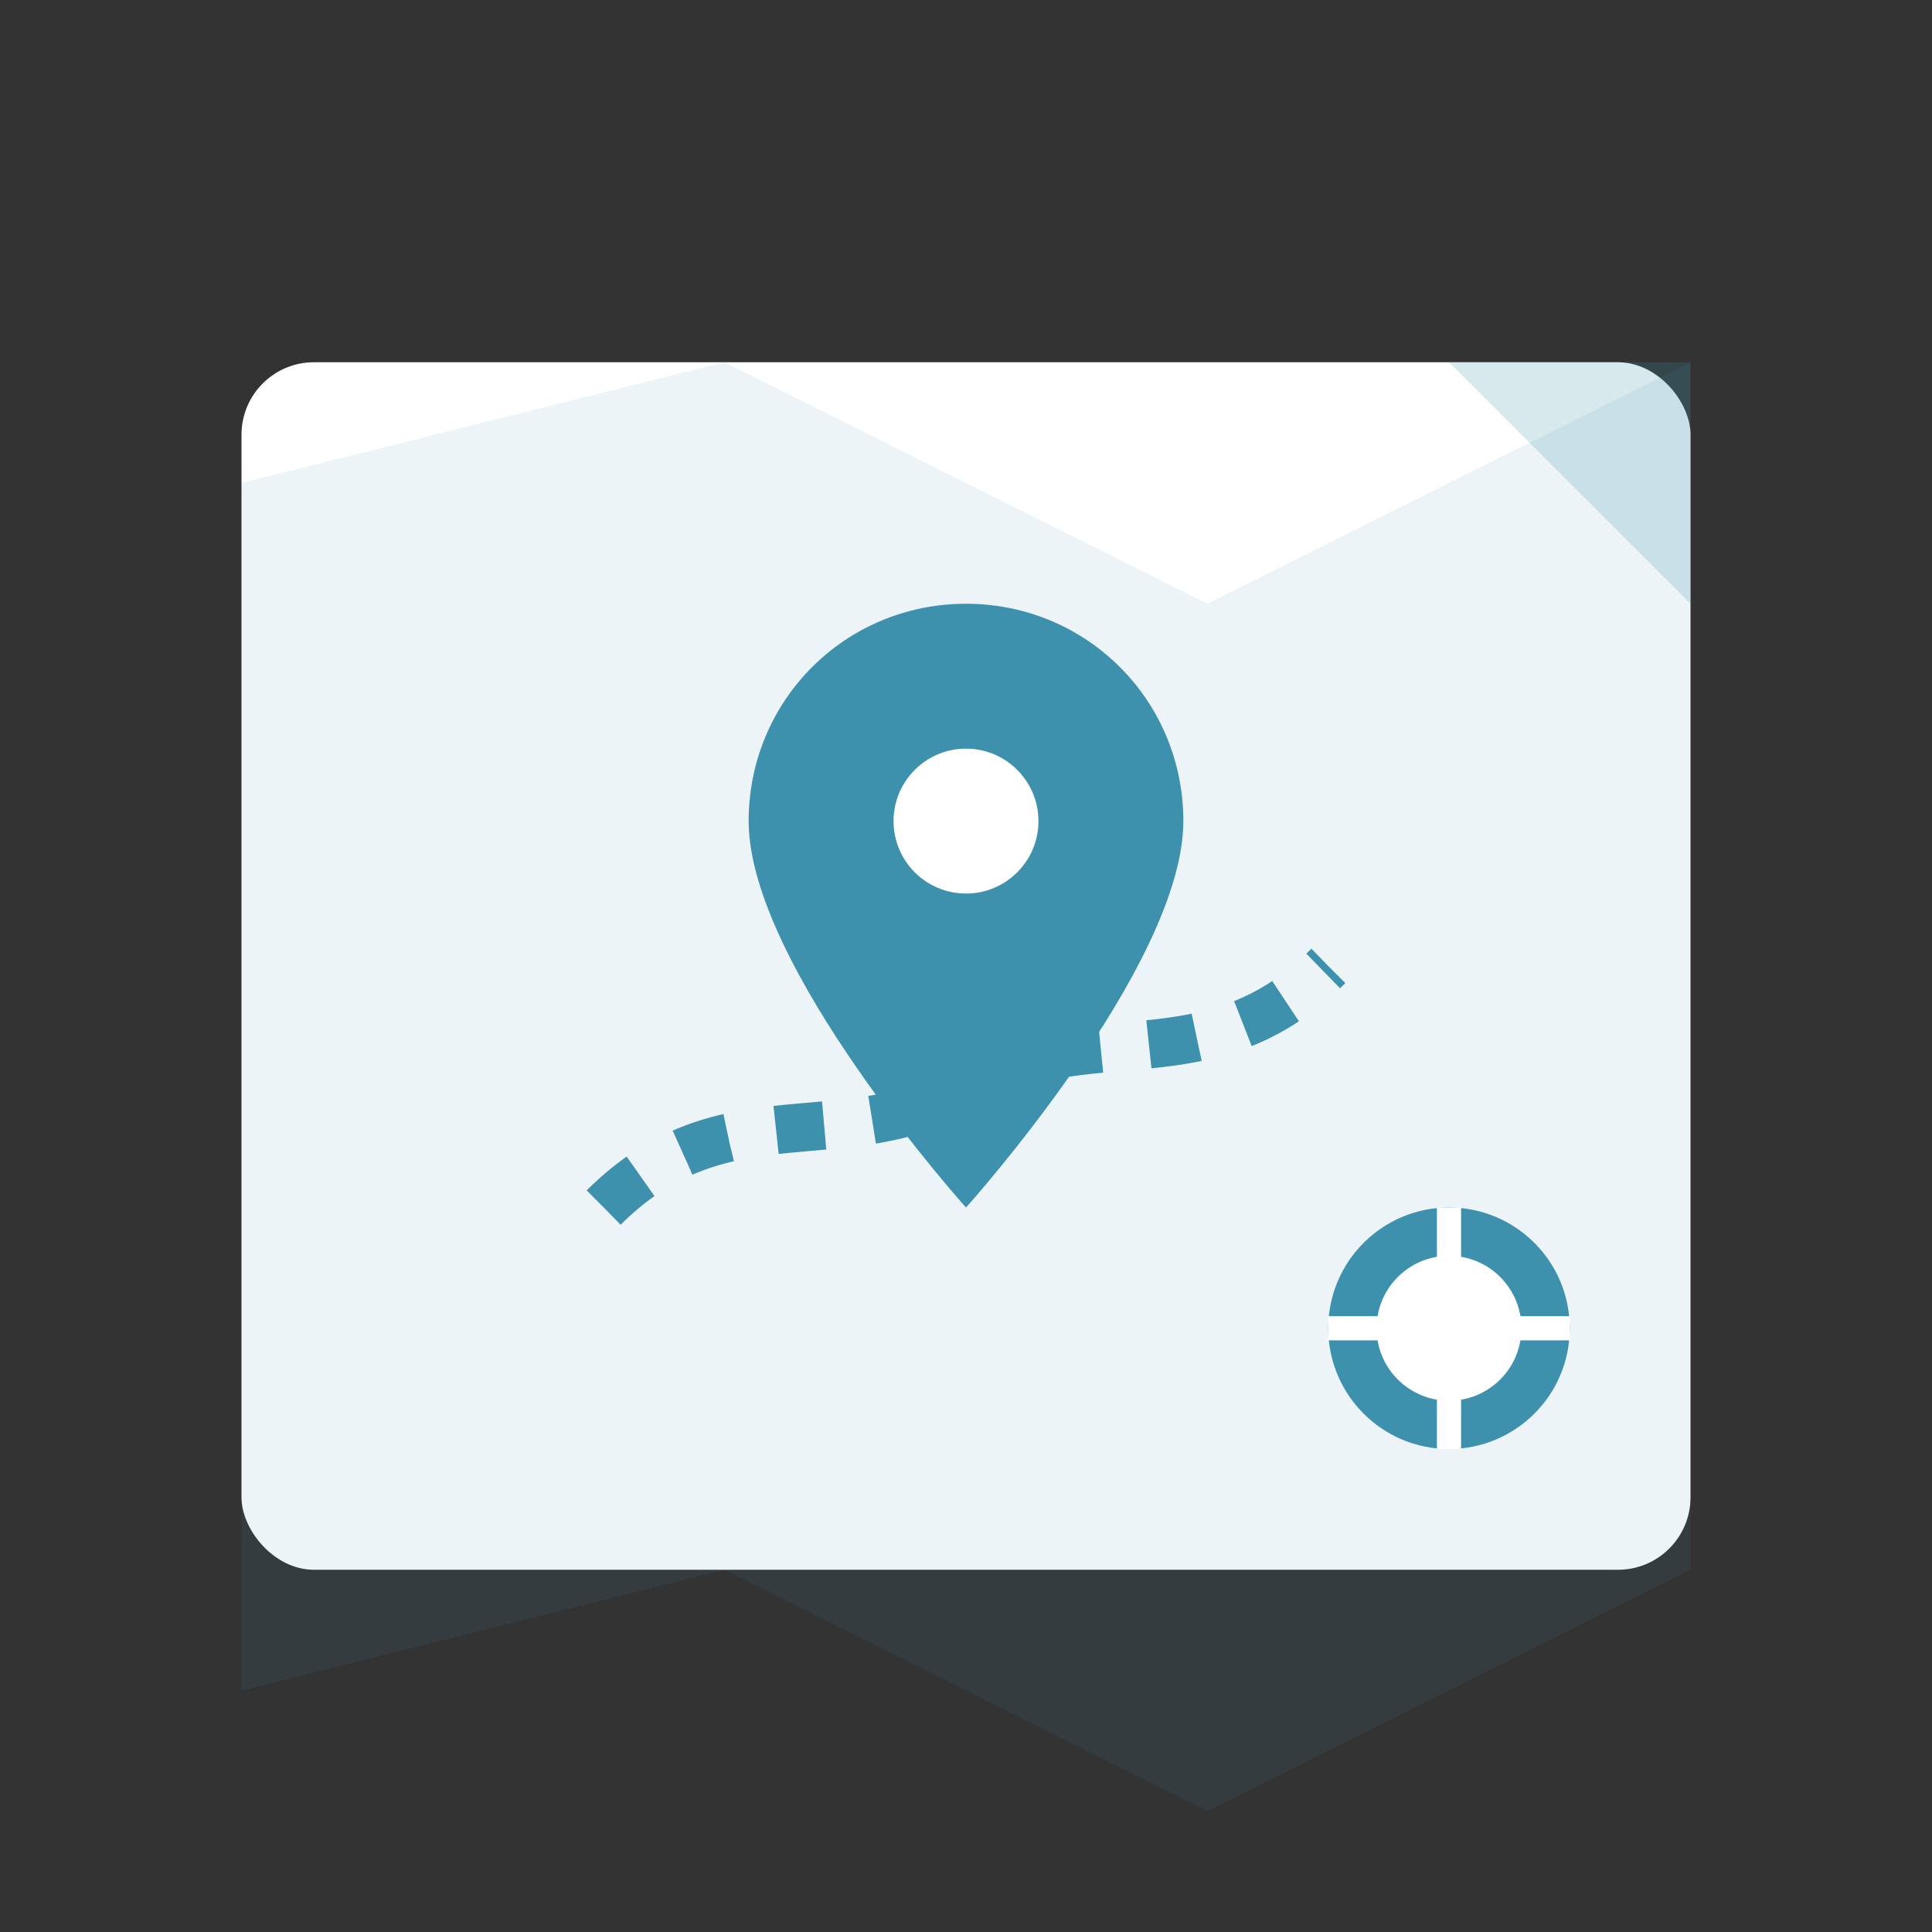
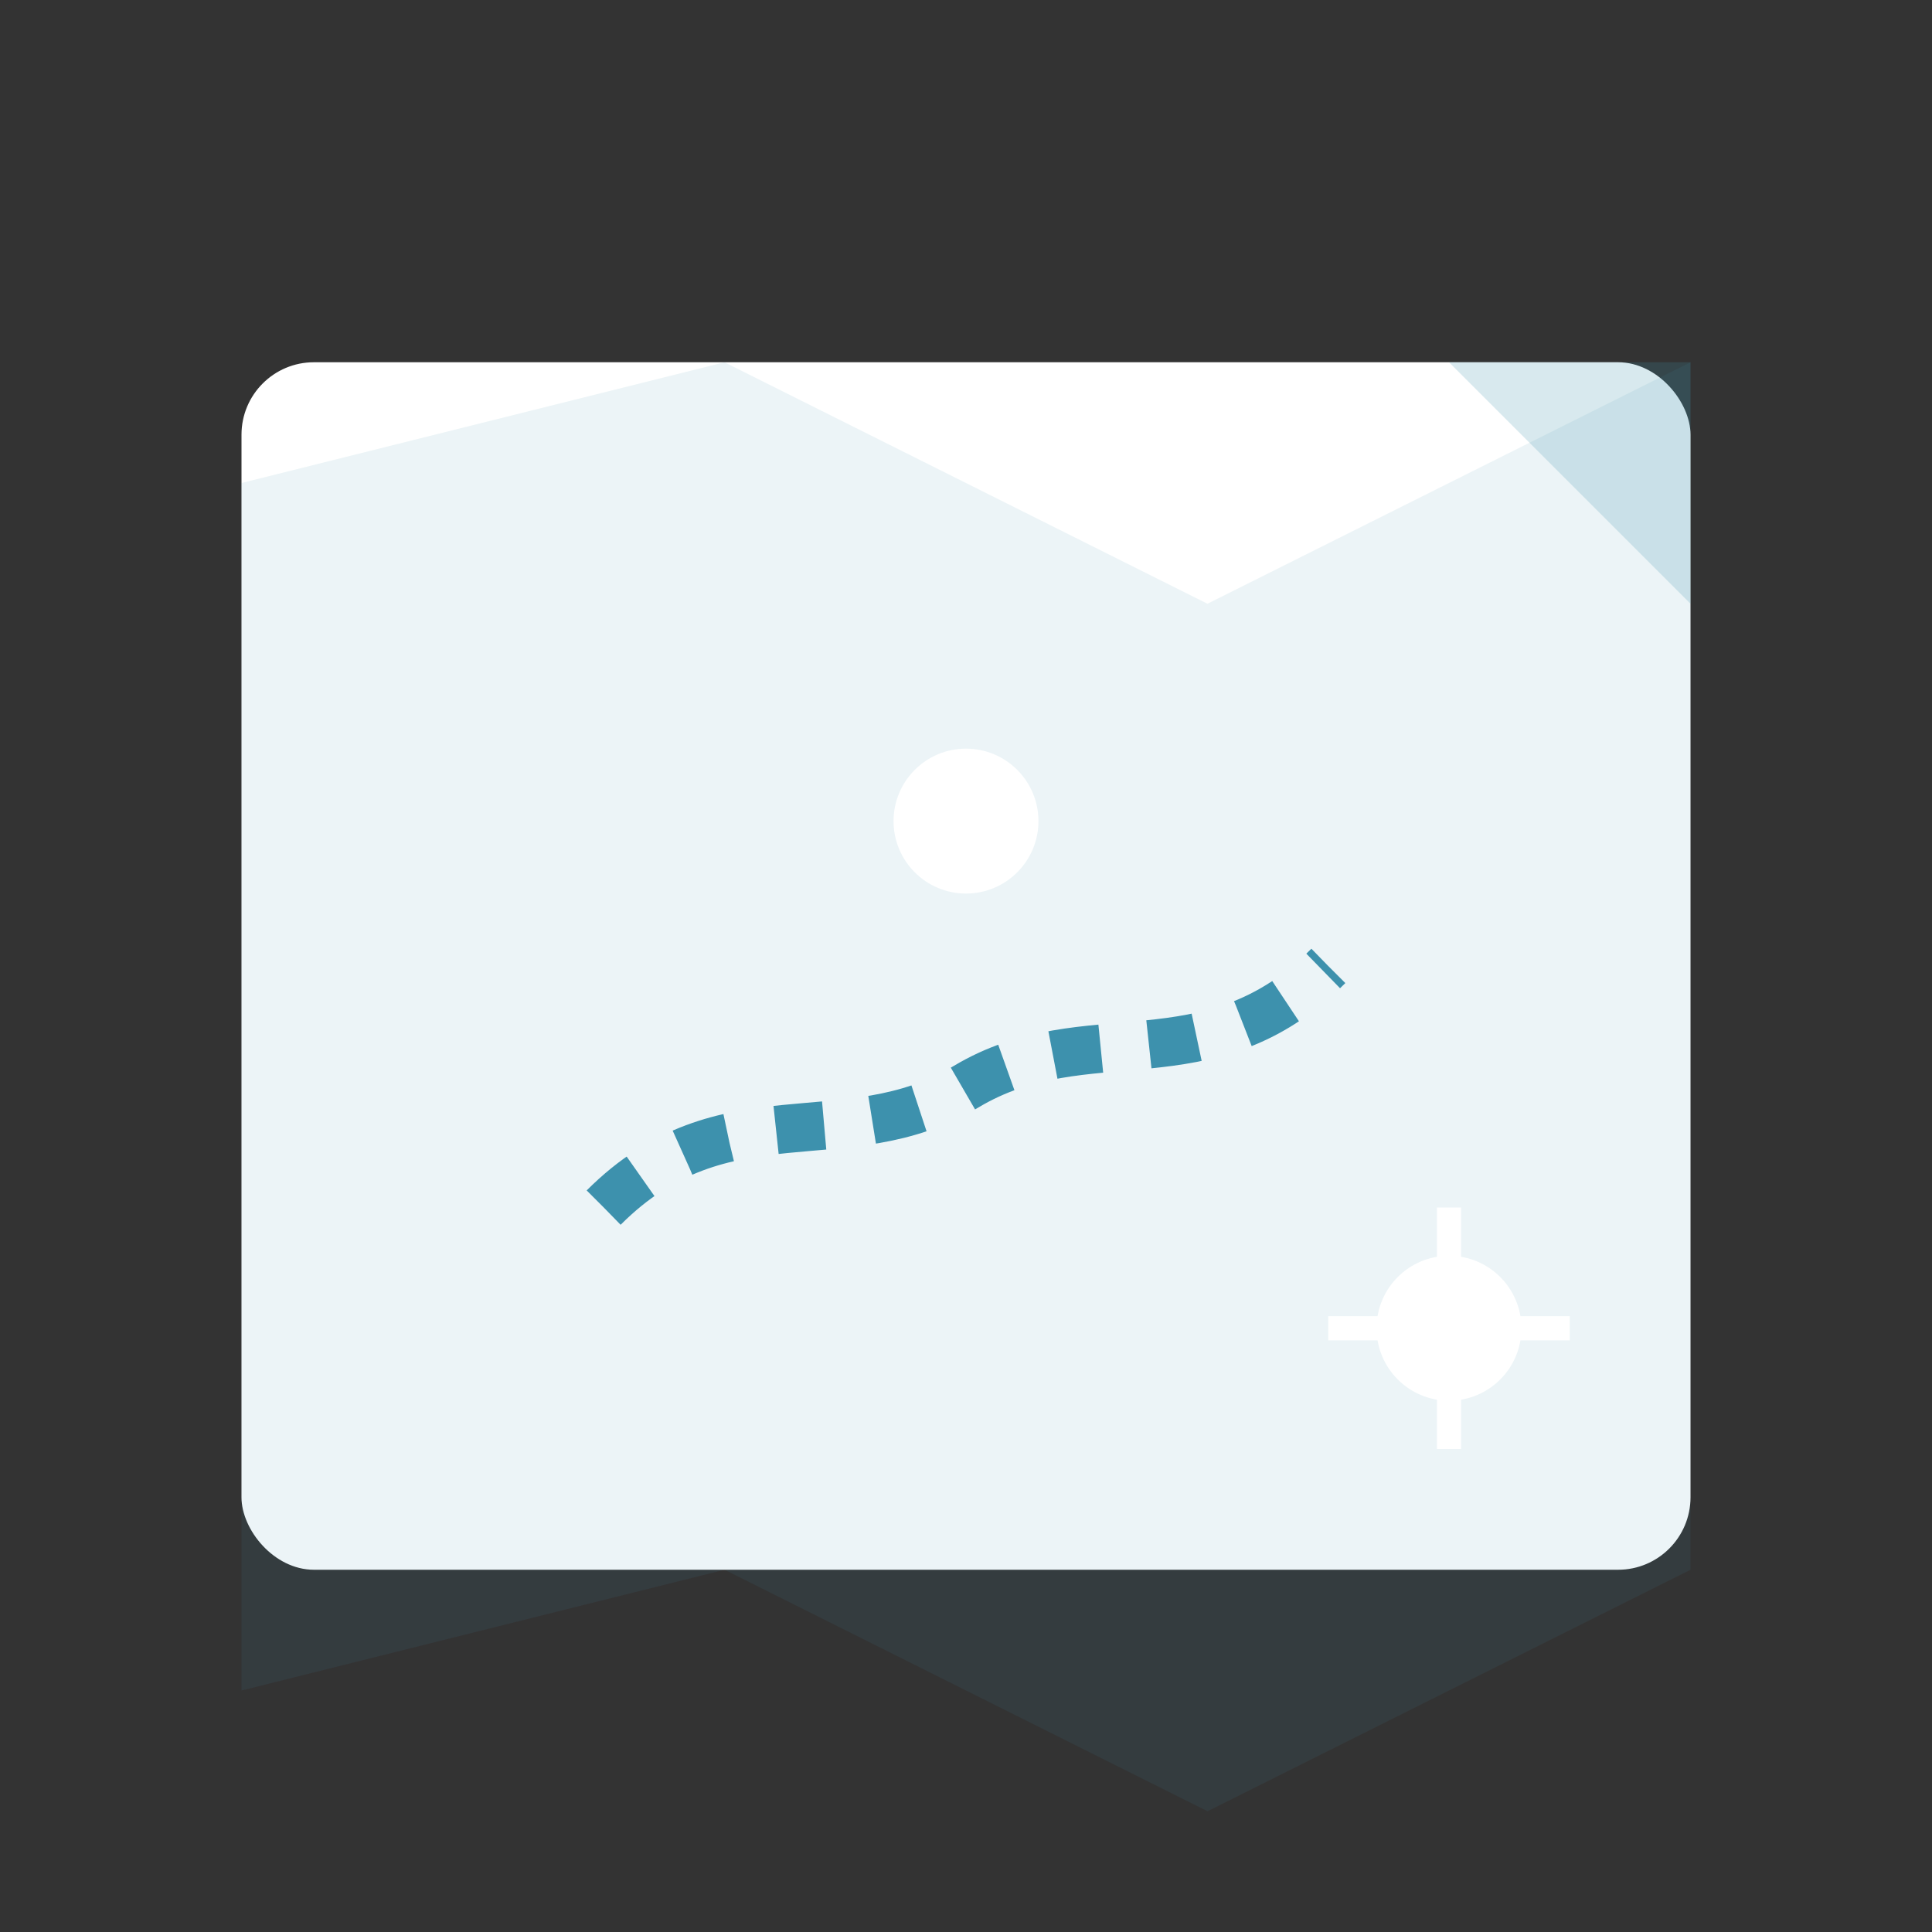
<svg xmlns="http://www.w3.org/2000/svg" viewBox="0 0 80 80" width="80" height="80">
  <rect x="0" y="0" width="80" height="80" fill="#333333" stroke="none" />
  <g fill="#3d91ad">
    <rect x="10" y="15" width="60" height="50" rx="3" fill="white" />
    <path d="M10,20 L30,15 L50,25 L70,15 L70,65 L50,75 L30,65 L10,70 Z" fill="#3d91ad" opacity="0.1" />
    <path d="M70,15 L60,15 L70,25 Z" fill="#3d91ad" opacity="0.2" />
-     <path d="M40,25 C35,25 31,29 31,34 C31,40 40,50 40,50 C40,50 49,40 49,34 C49,29 45,25 40,25 Z" />
    <circle cx="40" cy="34" r="3" fill="white" />
    <path d="M25,50 C30,45 35,48 40,45 C45,42 50,45 55,40" stroke="#3d91ad" stroke-width="2" stroke-dasharray="2,2" fill="none" />
-     <circle cx="60" cy="55" r="5" />
    <circle cx="60" cy="55" r="3" fill="white" />
-     <path d="M60,50 L60,60 M55,55 L65,55 M58,53 L62,57 M58,57 L62,53" stroke="white" stroke-width="1" />
+     <path d="M60,50 L60,60 M55,55 L65,55 M58,53 L62,57 M58,57 " stroke="white" stroke-width="1" />
  </g>
</svg>